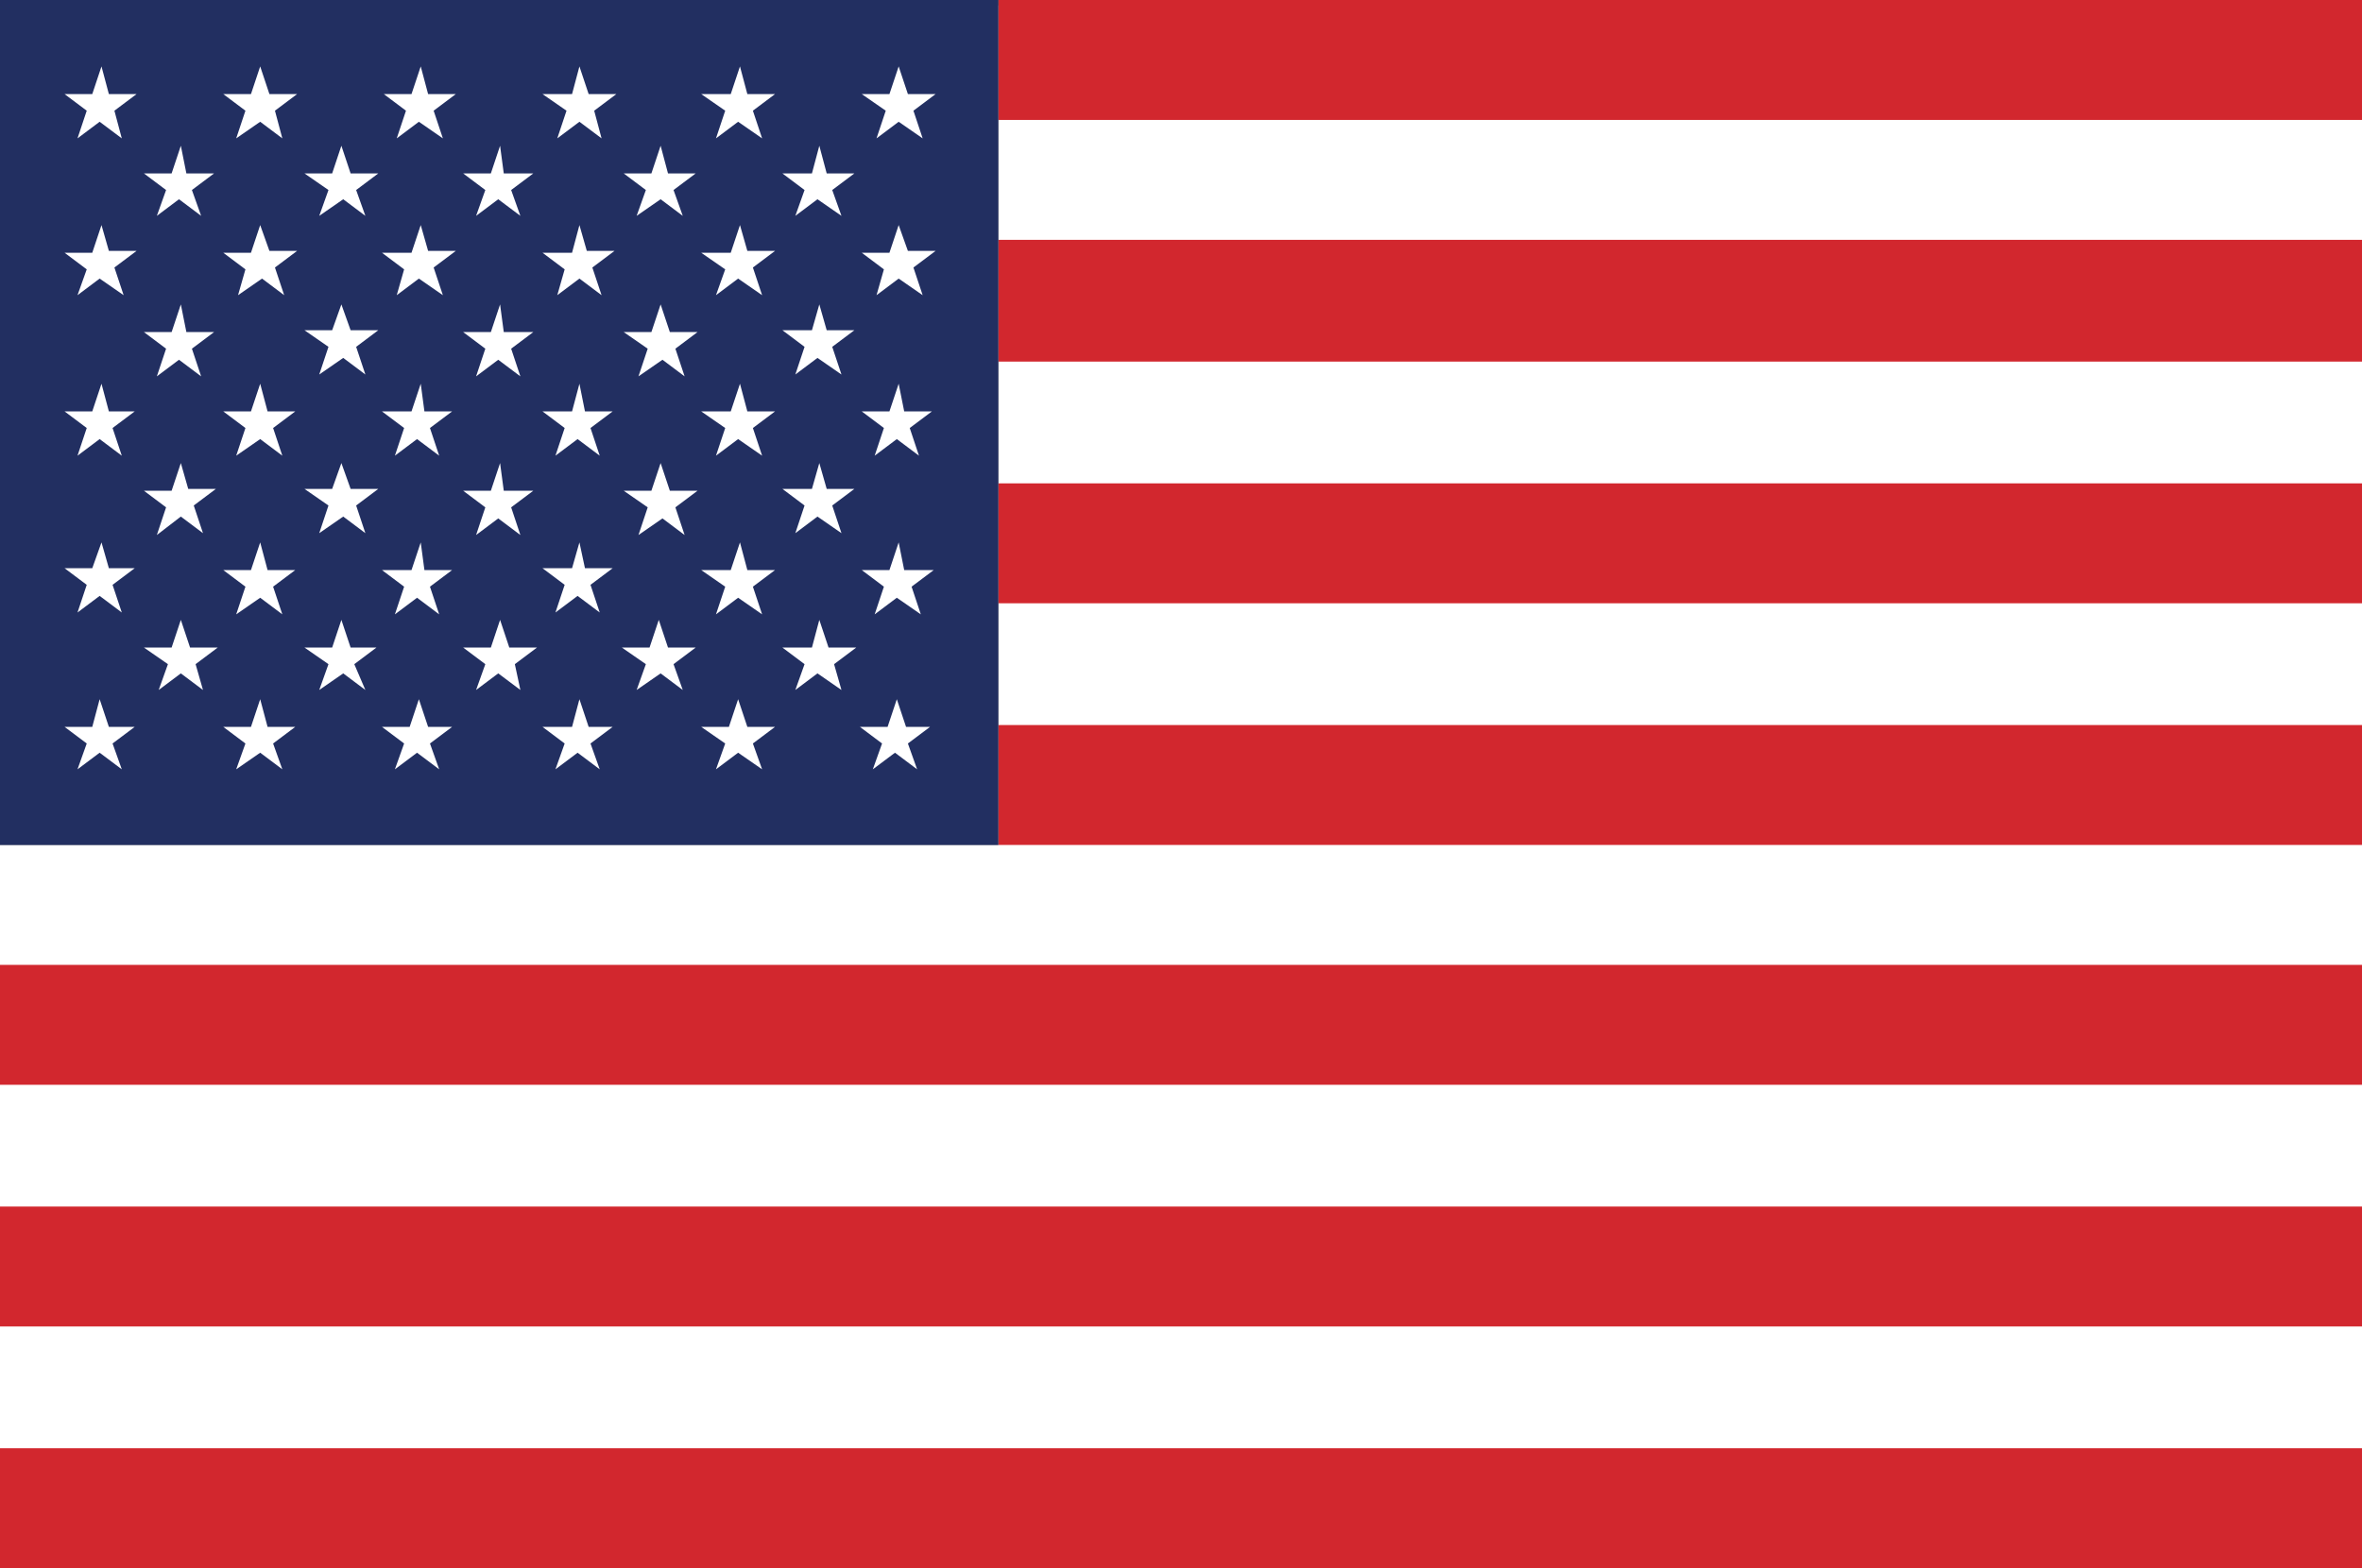
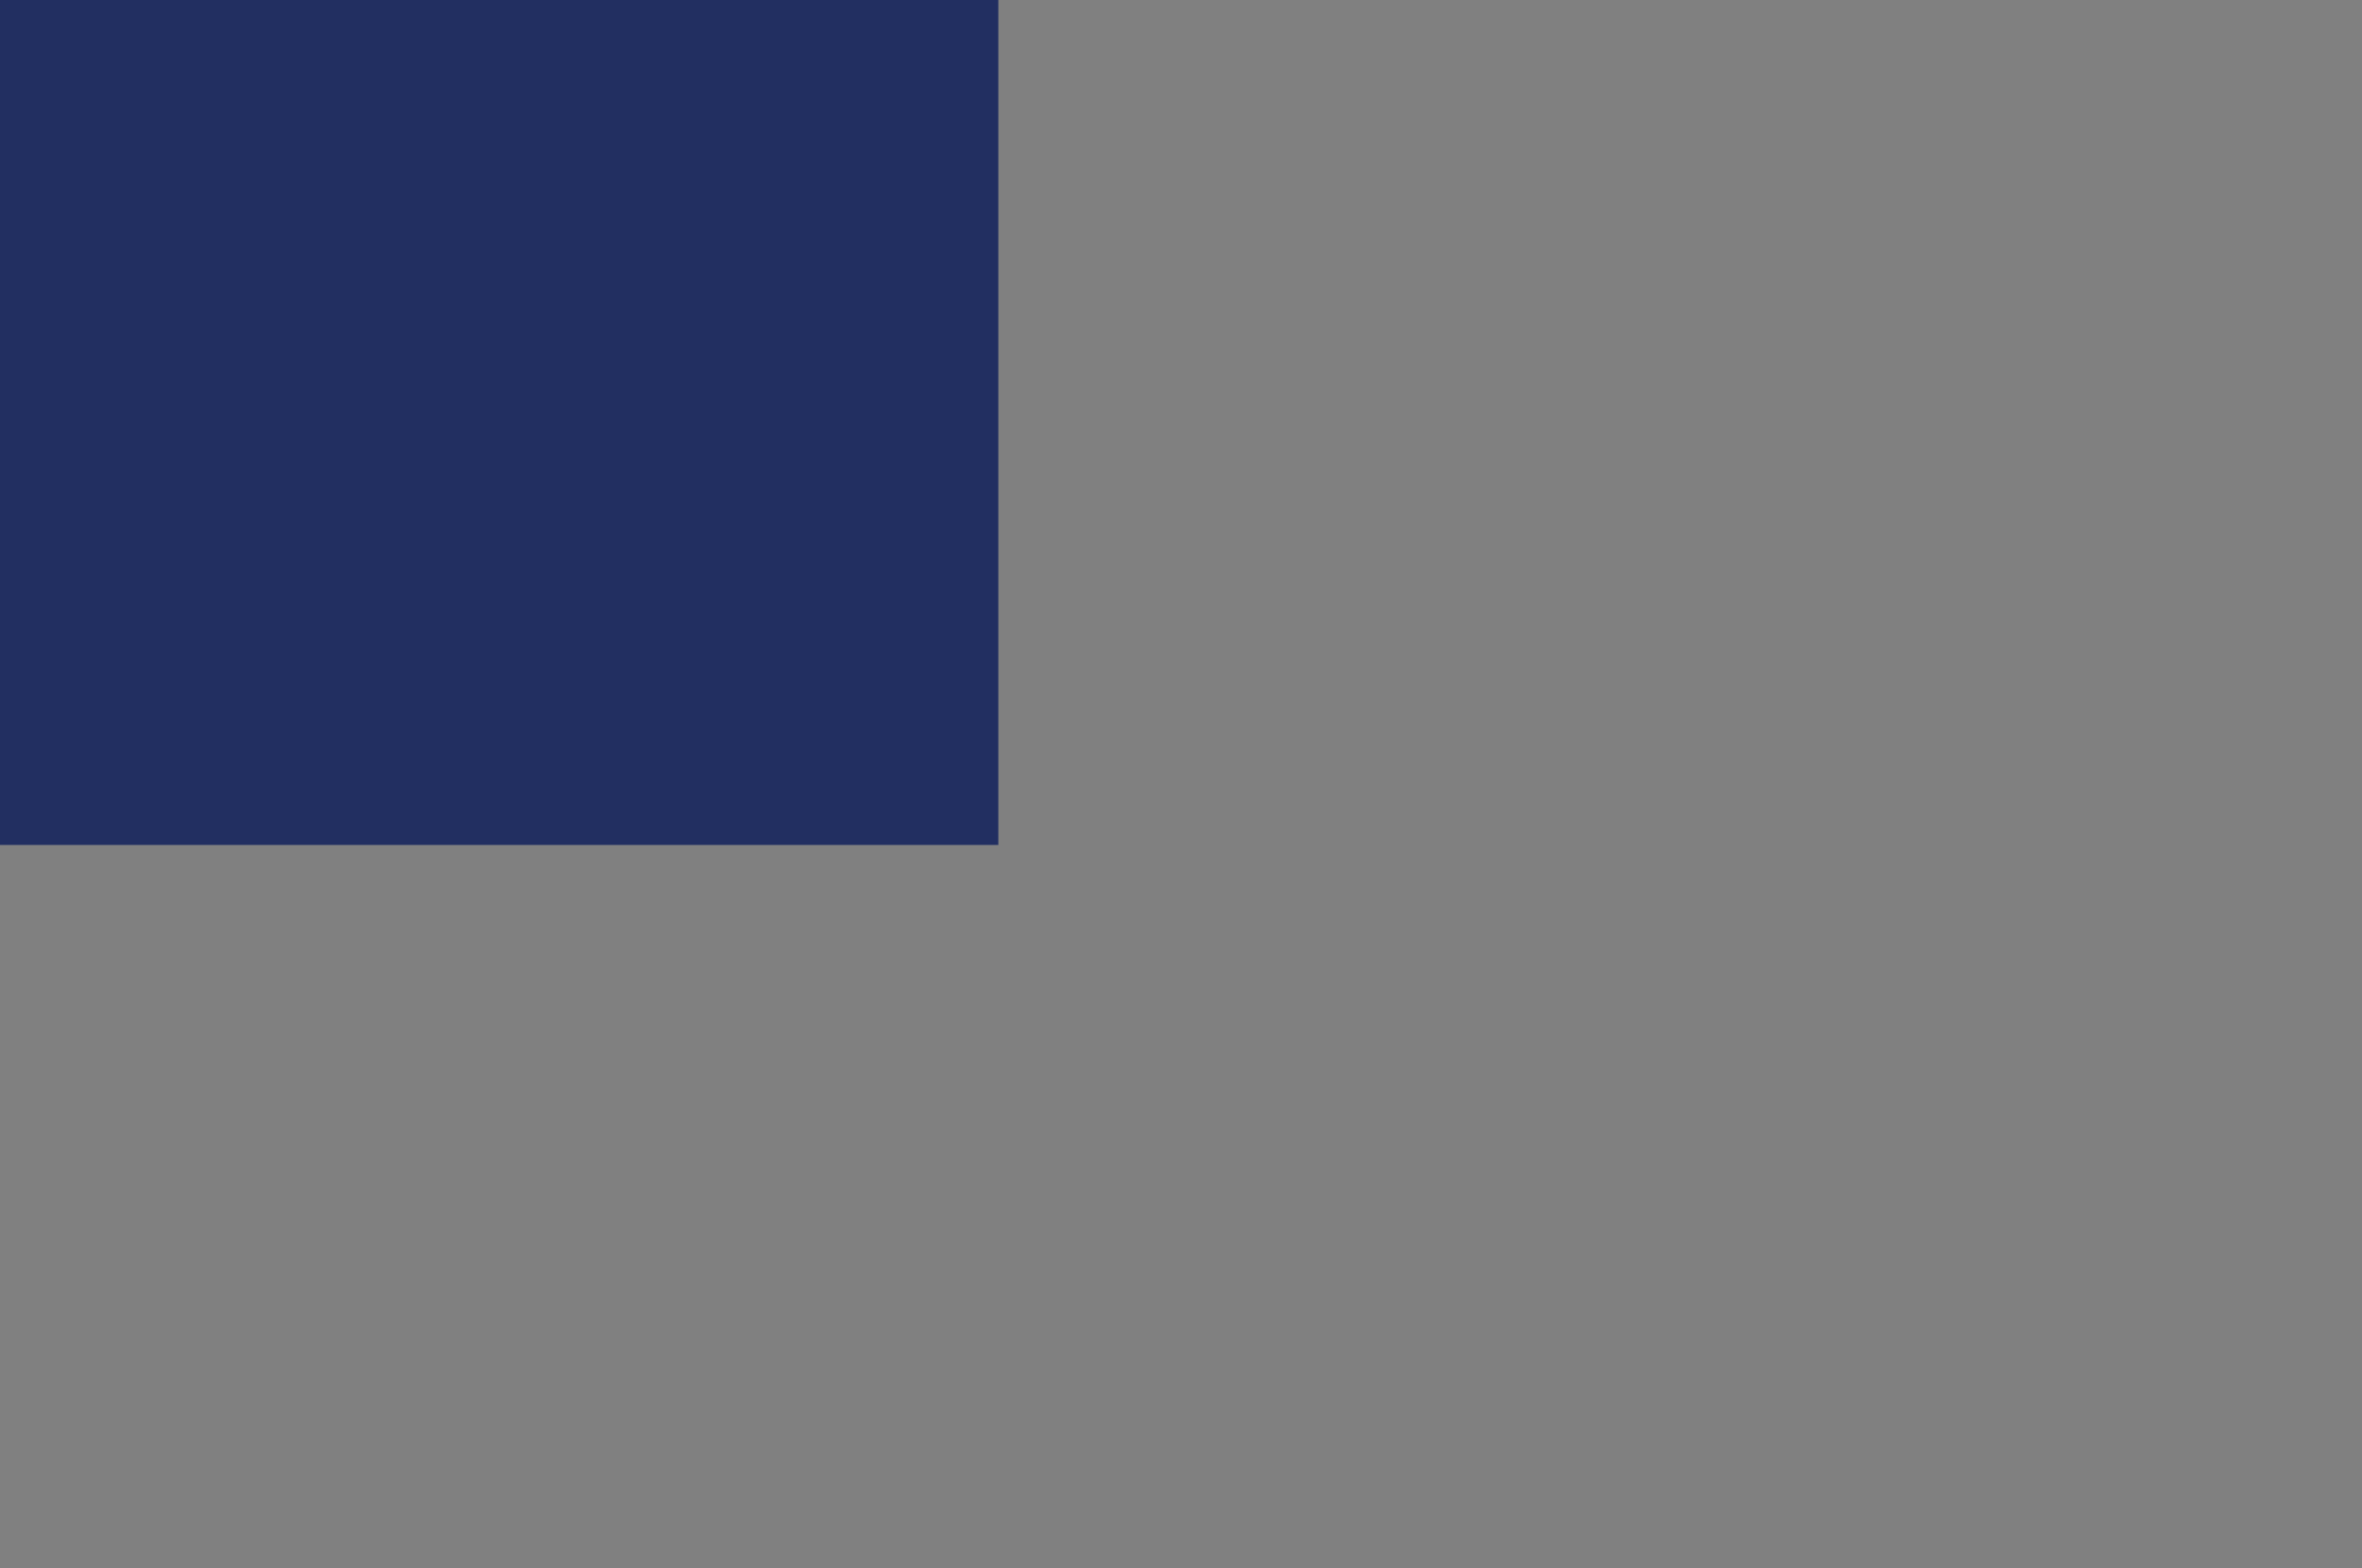
<svg xmlns="http://www.w3.org/2000/svg" version="1.1" id="Layer_1" x="0px" y="0px" viewBox="0 0 128 85" style="enable-background:new 0 0 128 85;" xml:space="preserve">
  <rect x="0" y="0" width="128" height="85" fill="#808080" stroke="none" />
  <style type="text/css"> .st0{fill-rule:evenodd;clip-rule:evenodd;fill:#FFFFFF;} .st1{fill-rule:evenodd;clip-rule:evenodd;fill:#D2272E;} .st2{fill-rule:evenodd;clip-rule:evenodd;fill:#222F61;} </style>
  <g>
-     <polygon class="st0" points="54.1,0.3 54.1,45.8 0,45.8 0,84.5 128,84.5 128,0.3 " />
-     <path class="st1" d="M0,58.8h128v-6.5H0V58.8z M0,71.9h128v-6.5H0V71.9z M0,85h128v-6.5H0V85z M54.1,0v6.5H128V0H54.1z M54.1,19.6 H128v-6.6H54.1V19.6z M54.1,45.8H128v-6.5H54.1V45.8z M54.1,32.7H128v-6.5H54.1V32.7z" />
    <polygon class="st2" points="54.1,45.8 54.1,0 0,0 0,45.8 54.1,45.8 " />
-     <path class="st0" d="M5.5,3.6L5,5.1H3.5L4.7,6L4.2,7.5l1.2-0.9l1.2,0.9L6.2,6l1.2-0.9H5.9L5.5,3.6z M14.1,3.6l-0.5,1.5h-1.5L13.3,6 l-0.5,1.5l1.3-0.9l1.2,0.9L14.9,6l1.2-0.9h-1.5L14.1,3.6z M22.8,3.6l-0.5,1.5h-1.5L22,6l-0.5,1.5l1.2-0.9L24,7.5L23.5,6l1.2-0.9 h-1.5L22.8,3.6z M31.4,3.6L31,5.1h-1.6L30.7,6l-0.5,1.5l1.2-0.9l1.2,0.9L32.2,6l1.2-0.9h-1.5L31.4,3.6z M40.1,3.6l-0.5,1.5H38 L39.3,6l-0.5,1.5l1.2-0.9l1.3,0.9L40.8,6l1.2-0.9h-1.5L40.1,3.6z M47.5,7.5l1.2-0.9L50,7.5L49.5,6l1.2-0.9h-1.5l-0.5-1.5l-0.5,1.5 h-1.5L48,6L47.5,7.5z M9.8,7.9L9.3,9.4H7.8l1.2,0.9l-0.5,1.4l1.2-0.9l1.2,0.9l-0.5-1.4l1.2-0.9h-1.5L9.8,7.9z M18.5,7.9L18,9.4 h-1.5l1.3,0.9l-0.5,1.4l1.3-0.9l1.2,0.9l-0.5-1.4l1.2-0.9H19L18.5,7.9z M27.1,7.9l-0.5,1.5h-1.5l1.2,0.9l-0.5,1.4l1.2-0.9l1.2,0.9 l-0.5-1.4l1.2-0.9h-1.6L27.1,7.9z M35.8,7.9l-0.5,1.5h-1.5l1.2,0.9l-0.5,1.4l1.3-0.9l1.2,0.9l-0.5-1.4l1.2-0.9h-1.5L35.8,7.9z M44.4,7.9L44,9.4h-1.6l1.2,0.9l-0.5,1.4l1.2-0.9l1.3,0.9l-0.5-1.4l1.2-0.9h-1.5L44.4,7.9z M5.5,12.2L5,13.7H3.5l1.2,0.9L4.2,16 l1.2-0.9L6.7,16l-0.5-1.5l1.2-0.9H5.9L5.5,12.2z M14.1,12.2l-0.5,1.5h-1.5l1.2,0.9L12.9,16l1.3-0.9l1.2,0.9l-0.5-1.5l1.2-0.9h-1.5 L14.1,12.2z M22.8,12.2l-0.5,1.5h-1.6l1.2,0.9L21.5,16l1.2-0.9L24,16l-0.5-1.5l1.2-0.9h-1.5L22.8,12.2z M31.4,12.2L31,13.7h-1.6 l1.2,0.9L30.2,16l1.2-0.9l1.2,0.9l-0.5-1.5l1.2-0.9h-1.5L31.4,12.2z M40.1,12.2l-0.5,1.5H38l1.3,0.9L38.8,16l1.2-0.9l1.3,0.9 l-0.5-1.5l1.2-0.9h-1.5L40.1,12.2z M48.7,12.2l-0.5,1.5h-1.5l1.2,0.9L47.5,16l1.2-0.9L50,16l-0.5-1.5l1.2-0.9h-1.5L48.7,12.2z M9.8,16.5l-0.5,1.5H7.8l1.2,0.9l-0.5,1.5l1.2-0.9l1.2,0.9l-0.5-1.5l1.2-0.9h-1.5L9.8,16.5z M18.5,16.5L18,17.9h-1.5l1.3,0.9 l-0.5,1.5l1.3-0.9l1.2,0.9l-0.5-1.5l1.2-0.9H19L18.5,16.5z M27.1,16.5l-0.5,1.5h-1.5l1.2,0.9l-0.5,1.5l1.2-0.9l1.2,0.9l-0.5-1.5 l1.2-0.9h-1.6L27.1,16.5z M35.8,16.5l-0.5,1.5h-1.5l1.3,0.9l-0.5,1.5l1.3-0.9l1.2,0.9l-0.5-1.5l1.2-0.9h-1.5L35.8,16.5z M44.4,16.5 L44,17.9h-1.6l1.2,0.9l-0.5,1.5l1.2-0.9l1.3,0.9l-0.5-1.5l1.2-0.9h-1.5L44.4,16.5z M5.5,20.8L5,22.3H3.5l1.2,0.9l-0.5,1.5l1.2-0.9 l1.2,0.9l-0.5-1.5l1.2-0.9H5.9L5.5,20.8z M14.1,20.8l-0.5,1.5h-1.5l1.2,0.9l-0.5,1.5l1.3-0.9l1.2,0.9l-0.5-1.5l1.2-0.9h-1.5 L14.1,20.8z M22.8,20.8l-0.5,1.5h-1.6l1.2,0.9l-0.5,1.5l1.2-0.9l1.2,0.9l-0.5-1.5l1.2-0.9h-1.5L22.8,20.8z M31.4,20.8L31,22.3h-1.6 l1.2,0.9l-0.5,1.5l1.2-0.9l1.2,0.9l-0.5-1.5l1.2-0.9h-1.5L31.4,20.8z M40.1,20.8l-0.5,1.5H38l1.3,0.9l-0.5,1.5l1.2-0.9l1.3,0.9 l-0.5-1.5l1.2-0.9h-1.5L40.1,20.8z M48.7,20.8l-0.5,1.5h-1.5l1.2,0.9l-0.5,1.5l1.2-0.9l1.2,0.9l-0.5-1.5l1.2-0.9h-1.5L48.7,20.8z M9.8,25.1l-0.5,1.5H7.8l1.2,0.9l-0.5,1.5L9.8,28l1.2,0.9l-0.5-1.5l1.2-0.9h-1.5L9.8,25.1z M18.5,25.1L18,26.5h-1.5l1.3,0.9 l-0.5,1.5l1.3-0.9l1.2,0.9l-0.5-1.5l1.2-0.9H19L18.5,25.1z M27.1,25.1l-0.5,1.5h-1.5l1.2,0.9l-0.5,1.5l1.2-0.9l1.2,0.9l-0.5-1.5 l1.2-0.9h-1.6L27.1,25.1z M35.8,25.1l-0.5,1.5h-1.5l1.3,0.9l-0.5,1.5l1.3-0.9l1.2,0.9l-0.5-1.5l1.2-0.9h-1.5L35.8,25.1z M44.4,25.1 L44,26.5h-1.6l1.2,0.9l-0.5,1.5l1.2-0.9l1.3,0.9l-0.5-1.5l1.2-0.9h-1.5L44.4,25.1z M5.5,29.4L5,30.8H3.5l1.2,0.9l-0.5,1.5l1.2-0.9 l1.2,0.9l-0.5-1.5l1.2-0.9H5.9L5.5,29.4z M14.1,29.4l-0.5,1.5h-1.5l1.2,0.9l-0.5,1.5l1.3-0.9l1.2,0.9l-0.5-1.5l1.2-0.9h-1.5 L14.1,29.4z M22.8,29.4l-0.5,1.5h-1.6l1.2,0.9l-0.5,1.5l1.2-0.9l1.2,0.9l-0.5-1.5l1.2-0.9h-1.5L22.8,29.4z M31.4,29.4L31,30.8h-1.6 l1.2,0.9l-0.5,1.5l1.2-0.9l1.2,0.9l-0.5-1.5l1.2-0.9h-1.5L31.4,29.4z M40.1,29.4l-0.5,1.5H38l1.3,0.9l-0.5,1.5l1.2-0.9l1.3,0.9 l-0.5-1.5l1.2-0.9h-1.5L40.1,29.4z M48.7,29.4l-0.5,1.5h-1.5l1.2,0.9l-0.5,1.5l1.2-0.9l1.3,0.9l-0.5-1.5l1.2-0.9h-1.6L48.7,29.4z M10.3,35.1l-0.5-1.5l-0.5,1.5H7.8L9.1,36l-0.5,1.4l1.2-0.9l1.2,0.9L10.6,36l1.2-0.9L10.3,35.1z M19,35.1l-0.5-1.5L18,35.1h-1.5 l1.3,0.9l-0.5,1.4l1.3-0.9l1.2,0.9L19.2,36l1.2-0.9L19,35.1z M27.6,35.1l-0.5-1.5l-0.5,1.5h-1.5l1.2,0.9l-0.5,1.4l1.2-0.9l1.2,0.9 L27.9,36l1.2-0.9L27.6,35.1z M36.2,35.1l-0.5-1.5l-0.5,1.5h-1.5L35,36l-0.5,1.4l1.3-0.9l1.2,0.9L36.5,36l1.2-0.9L36.2,35.1z M44.9,35.1l-0.5-1.5L44,35.1h-1.6l1.2,0.9l-0.5,1.4l1.2-0.9l1.3,0.9L45.2,36l1.2-0.9L44.9,35.1z M5.9,39.4l-0.5-1.5L5,39.4H3.5 l1.2,0.9l-0.5,1.4l1.2-0.9l1.2,0.9l-0.5-1.4l1.2-0.9H5.9z M14.5,39.4l-0.4-1.5l-0.5,1.5h-1.5l1.2,0.9l-0.5,1.4l1.3-0.9l1.2,0.9 l-0.5-1.4l1.2-0.9H14.5z M23.2,39.4l-0.5-1.5l-0.5,1.5h-1.5l1.2,0.9l-0.5,1.4l1.2-0.9l1.2,0.9l-0.5-1.4l1.2-0.9H23.2z M31.9,39.4 l-0.5-1.5L31,39.4h-1.6l1.2,0.9l-0.5,1.4l1.2-0.9l1.2,0.9l-0.5-1.4l1.2-0.9H31.9z M40.5,39.4L40,37.9l-0.5,1.5H38l1.3,0.9l-0.5,1.4 l1.2-0.9l1.3,0.9l-0.5-1.4l1.2-0.9H40.5z M49.1,39.4l-0.5-1.5l-0.5,1.5h-1.5l1.2,0.9l-0.5,1.4l1.2-0.9l1.2,0.9l-0.5-1.4l1.2-0.9 H49.1z" />
  </g>
</svg>